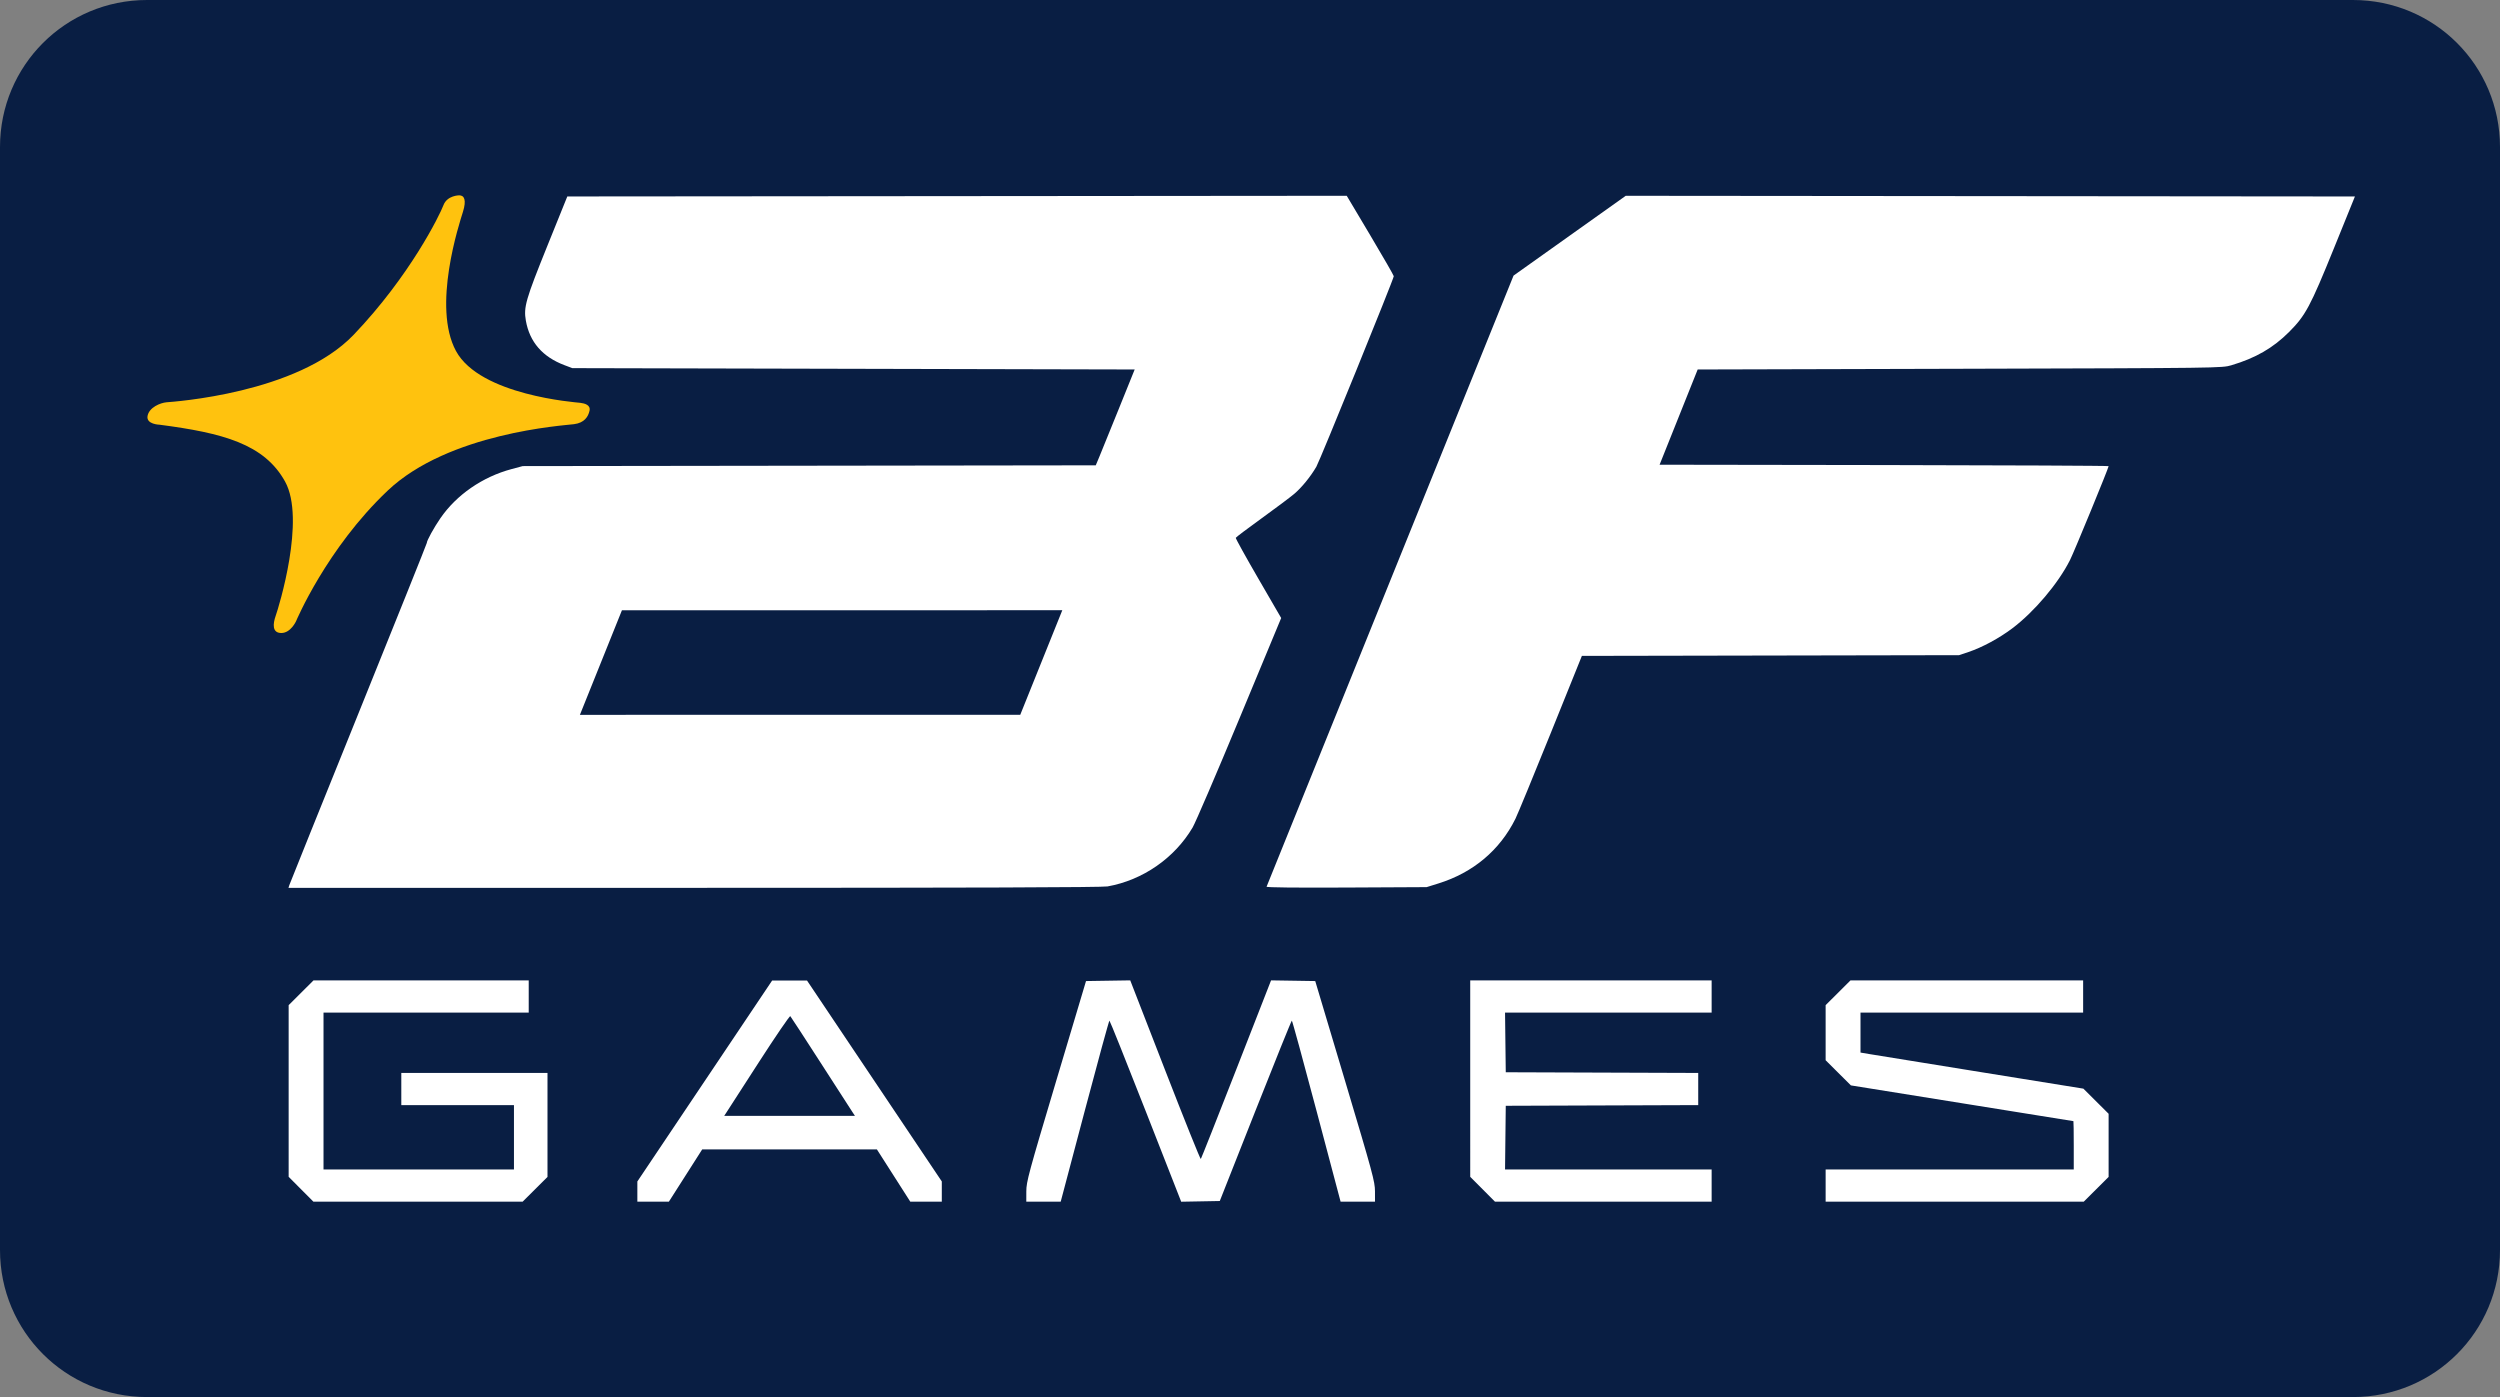
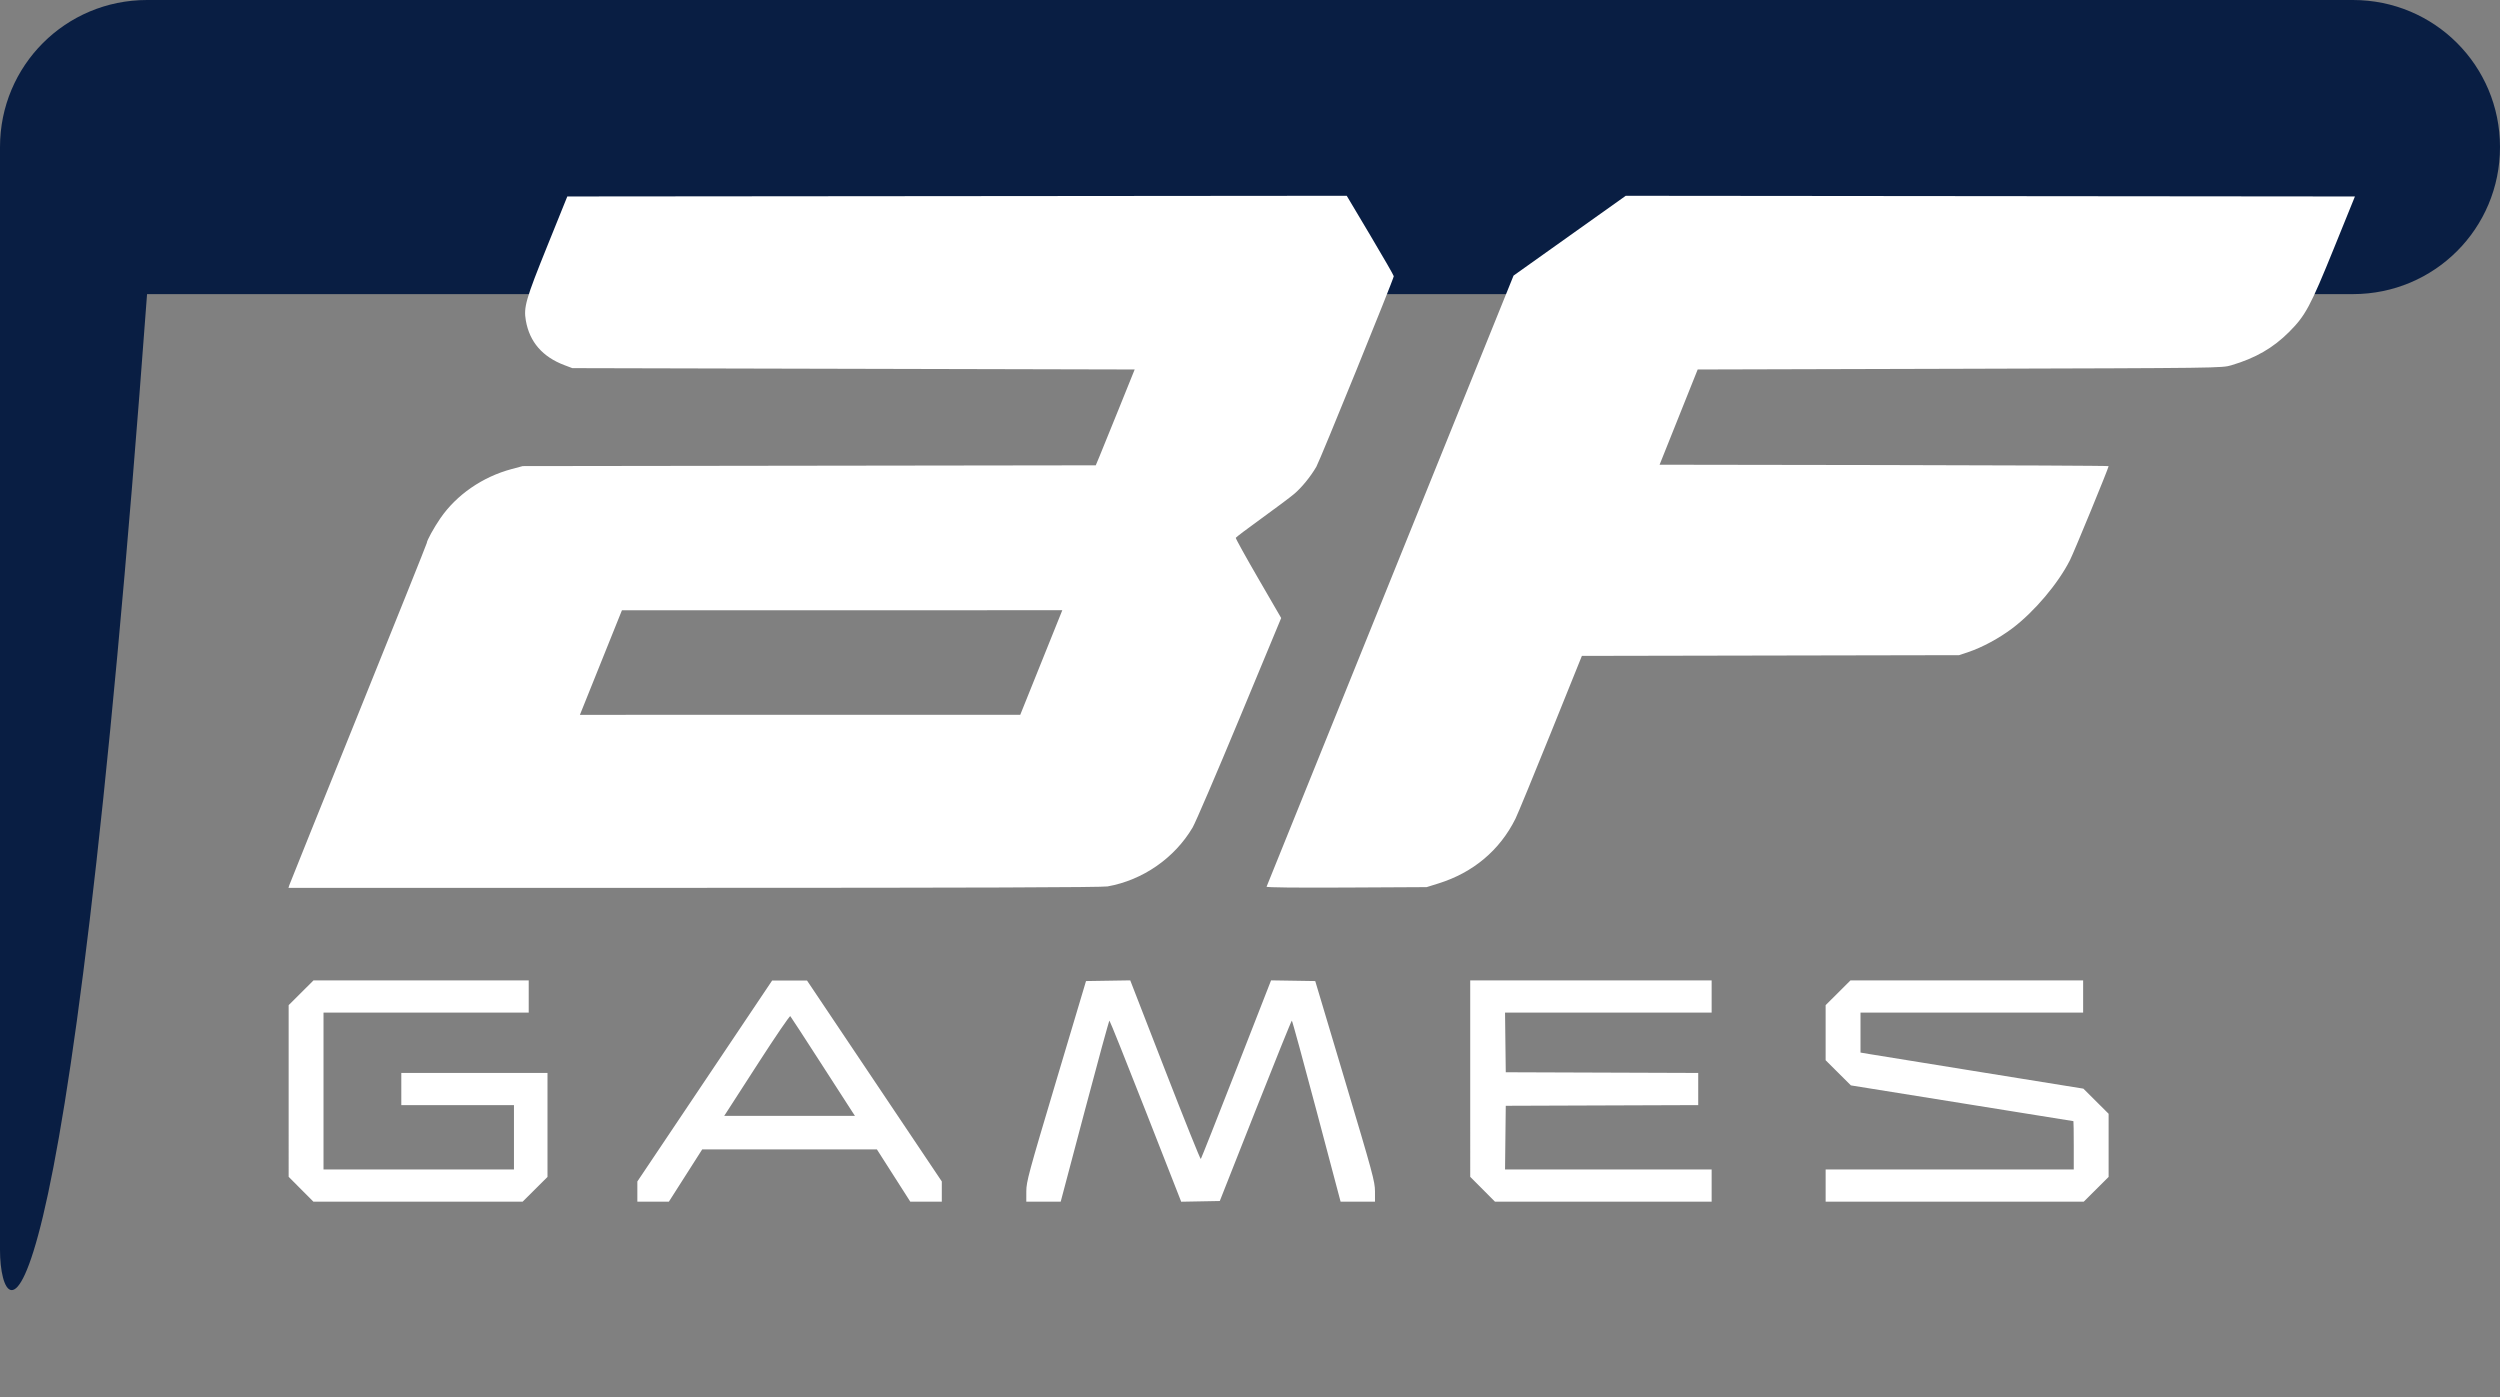
<svg xmlns="http://www.w3.org/2000/svg" xmlns:ns1="http://sodipodi.sourceforge.net/DTD/sodipodi-0.dtd" xmlns:ns2="http://www.inkscape.org/namespaces/inkscape" width="68" height="38" viewBox="0 0 68 38" version="1.1" id="svg8" ns1:docname="BF Games logo.svg" ns2:version="1.0 (4035a4fb49, 2020-05-01)">
  <rect x="0" y="0" width="68" height="38" fill="#808080" stroke="none" />
  <defs id="defs2">
    <clipPath transform="translate(-0)" id="a">
      <rect id="rect844" fill="none" height="174.274" width="174.271" />
    </clipPath>
  </defs>
  <g ns2:label="Layer 1" ns2:groupmode="layer" id="layer1">
    <g id="g874">
-       <path d="m 4,0 h 60 c 2.216,0 4,1.784 4,4 v 30 c 0,2.216 -1.784,4 -4,4 H 4 C 1.784,38 0,36.216 0,34 V 4 C 0,1.784 1.784,0 4,0 Z" style="fill:#091e43;fill-opacity:1;fill-rule:evenodd;stroke-width:0.997;stroke-linecap:square;paint-order:stroke fill markers" id="rect833" />
+       <path d="m 4,0 h 60 c 2.216,0 4,1.784 4,4 c 0,2.216 -1.784,4 -4,4 H 4 C 1.784,38 0,36.216 0,34 V 4 C 0,1.784 1.784,0 4,0 Z" style="fill:#091e43;fill-opacity:1;fill-rule:evenodd;stroke-width:0.997;stroke-linecap:square;paint-order:stroke fill markers" id="rect833" />
      <g id="g868" transform="matrix(0.114,0,0,0.114,-9.591,19.15)">
        <path id="path862" d="m 155.956,115.769 -2.954,-2.966 V 92.323 71.842 l 2.966,-2.954 2.966,-2.954 h 25.674 25.674 v 3.84 3.84 h -24.48 -24.48 v 18.72 18.72 h 22.72 22.72 v -7.68 -7.68 h -13.44 -13.44 v -3.84 -3.84 h 17.44 17.44 v 12.406 12.406 l -2.966,2.954 -2.966,2.954 h -24.96 -24.96 z m 80.246,0.554 v -2.412 l 16.08,-23.972 16.08,-23.972 4.16,6.4e-4 4.16,6.4e-4 16.08,23.971 16.08,23.971 v 2.412 2.412 l -3.76,-6.4e-4 -3.76,-6.4e-4 -3.985,-6.239 -3.985,-6.239 H 272.516 251.679 l -3.978,6.239 -3.979,6.239 -3.76,9.6e-4 -3.76,0.001 z M 287.535,97.375 c -0.319,-0.484 -3.732,-5.776 -7.584,-11.76 -3.852,-5.984 -7.116,-10.998 -7.255,-11.143 -0.138,-0.144 -3.531,4.824 -7.539,11.04 -4.008,6.216 -7.499,11.627 -7.758,12.023 l -0.471,0.72 h 15.594 15.594 z m 41.472,18.88 c 0.005,-2.298 0.529,-4.234 7.125,-26.32 l 7.12,-23.84 5.275,-0.083 5.275,-0.083 8.32,21.422 c 4.576,11.782 8.409,21.323 8.518,21.203 0.109,-0.121 3.925,-9.761 8.48,-21.422 l 8.282,-21.203 5.27,0.083 5.27,0.083 7.125,23.84 c 6.601,22.086 7.125,24.022 7.13,26.32 l 0.006,2.48 h -4.105 -4.105 l -5.724,-21.6 c -3.148,-11.88 -5.807,-21.6 -5.909,-21.6 -0.102,0 -4.012,9.684 -8.689,21.52 l -8.503,21.52 -4.603,0.085 -4.603,0.085 -8.467,-21.605 c -4.657,-11.883 -8.552,-21.605 -8.656,-21.605 -0.104,0 -2.763,9.72 -5.908,21.6 l -5.719,21.6 h -4.105 -4.105 l 0.005,-2.48 z m 108.869,-0.486 -2.954,-2.966 V 89.369 65.935 h 28.8 28.8 v 3.84 3.84 h -24.646 -24.646 l 0.086,7.12 0.086,7.12 22.96,0.082 22.96,0.082 v 3.836 3.836 l -22.96,0.082 -22.96,0.082 -0.086,7.6 -0.086,7.6 h 24.646 24.646 v 3.84 3.84 H 466.676 440.83 Z m 81.846,-0.874 v -3.84 h 29.6 29.6 v -5.76 c 0,-3.168 -0.036,-5.767 -0.08,-5.776 -0.044,-0.009 -12.008,-1.931 -26.587,-4.273 l -26.506,-4.257 -3.014,-3.001 -3.014,-3.001 v -6.573 -6.573 l 2.966,-2.954 2.966,-2.954 h 27.754 27.754 v 3.84 3.84 h -26.56 -26.56 v 4.771 4.771 l 2.198,0.371 c 1.209,0.204 13.174,2.141 26.589,4.304 l 24.39,3.933 3.011,2.998 3.011,2.998 v 7.533 7.533 l -2.966,2.954 -2.966,2.954 H 550.516 519.722 Z M 153.172,43.184 c 0.117,-0.369 7.543,-18.815 16.502,-40.991 8.959,-22.176 16.289,-40.455 16.289,-40.62 0,-0.574 1.694,-3.654 3.256,-5.921 3.843,-5.577 10.036,-9.853 16.962,-11.71 l 2.662,-0.714 68.367,-0.093 68.367,-0.093 0.834,-1.994 c 0.459,-1.096 2.548,-6.242 4.643,-11.434 l 3.809,-9.44 -67.09,-0.16 -67.09,-0.16 -1.871,-0.707 c -5.242,-1.98 -8.315,-5.523 -9.213,-10.623 -0.565,-3.209 -0.034,-5.058 5.134,-17.853 l 4.756,-11.777 92.985,-0.081 92.985,-0.081 5.612,9.426 c 3.086,5.184 5.612,9.578 5.612,9.763 0,0.621 -17.625,43.992 -18.47,45.452 -1.368,2.362 -3.499,4.977 -5.289,6.491 -0.925,0.782 -4.417,3.399 -7.761,5.815 -3.344,2.416 -6.125,4.515 -6.18,4.663 -0.055,0.149 2.361,4.514 5.368,9.702 l 5.468,9.432 -9.951,23.949 c -5.473,13.172 -10.503,24.885 -11.178,26.029 -4.314,7.314 -11.914,12.577 -20.306,14.064 -1.299,0.23 -32.442,0.336 -98.662,0.336 h -96.763 z m 179.406,-53.096 5.016,-12.473 -52.536,0.007 -52.536,0.007 -5.013,12.473 -5.013,12.473 52.533,-0.007 52.533,-0.007 z M 386.331,43.581 c 0.061,-0.166 13.345,-33.04 29.52,-73.054 l 29.409,-72.752 13.385,-9.521 13.385,-9.521 86.99,0.081 86.99,0.081 -5.015,12.374 c -5.632,13.895 -6.783,16.043 -10.7,19.96 -3.817,3.817 -7.983,6.219 -13.774,7.941 -2.227,0.662 -2.606,0.667 -64.784,0.836 l -62.544,0.17 -4.544,11.36 -4.544,11.36 53.568,0.081 c 29.462,0.045 53.568,0.16 53.568,0.257 0,0.439 -8.198,20.386 -9.199,22.382 -2.803,5.59 -8.532,12.37 -13.804,16.336 -3.139,2.361 -7.161,4.532 -10.437,5.632 l -2.24,0.752 -44.999,0.087 -44.999,0.087 -7.45,18.473 C 450.016,17.142 446.234,26.319 445.709,27.375 c -3.731,7.506 -10.097,12.853 -18.372,15.431 l -2.815,0.877 -19.151,0.1 c -11.916,0.062 -19.109,-0.014 -19.04,-0.202 z" style="fill:#ffffff;fill-opacity:1;stroke-width:0.32" />
-         <path id="path864" d="m 193.694,-121.378 c 1.211,0 1.784,1.083 0.892,3.95 -0.892,2.867 -7.391,22.619 -1.657,33.196 5.734,10.577 28.544,12.233 29.628,12.361 1.083,0.127 2.549,0.51 2.23,1.911 -0.319,1.402 -1.211,2.867 -3.695,3.186 -2.485,0.319 -29.882,2.039 -44.473,15.865 -14.591,13.826 -21.854,31.157 -21.854,31.157 0,0 -1.274,2.803 -3.504,2.803 -2.23,0 -2.039,-2.166 -1.338,-4.141 0.701,-1.975 7.2,-23.001 2.23,-31.985 -4.97,-8.984 -14.846,-11.596 -29.946,-13.571 0,0 -3.249,-0.064 -2.867,-2.103 0.382,-2.039 3.058,-3.122 4.524,-3.249 1.465,-0.127 31.22,-2.039 44.664,-16.12 13.444,-14.081 20.516,-28.544 21.408,-30.902 0.892,-2.357 3.759,-2.357 3.759,-2.357 z" style="fill:#ffc20e;fill-opacity:1;stroke:none;stroke-width:1px;stroke-linecap:butt;stroke-linejoin:miter;stroke-opacity:1" />
      </g>
    </g>
  </g>
  <style id="style2">.st0{fill:#ffc20e}.st1{fill:#fff}</style>
</svg>